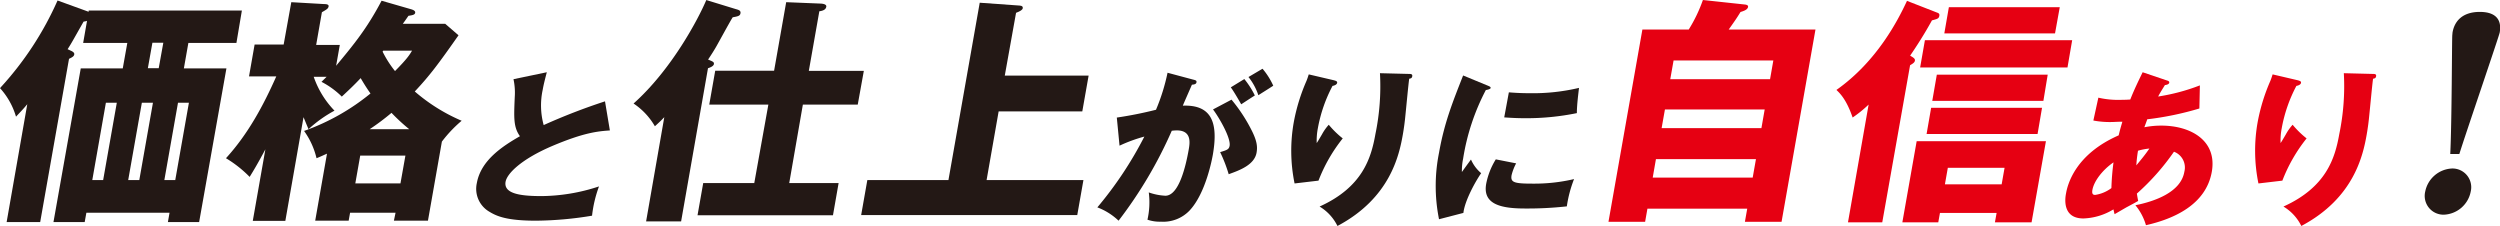
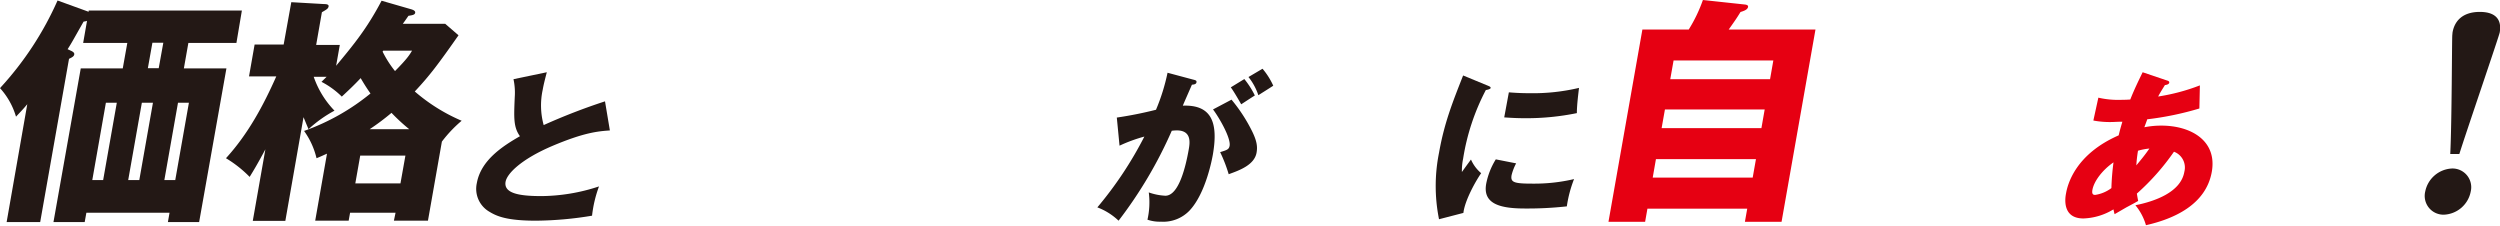
<svg xmlns="http://www.w3.org/2000/svg" viewBox="0 0 549.87 49.67">
  <defs>
    <style>.cls-1{fill:#231815;}.cls-2{fill:#e60012;}</style>
  </defs>
  <g id="レイヤー_2" data-name="レイヤー 2">
    <g id="contents">
      <path class="cls-1" d="M40.44,15.05H49.8l-6,33.79H36.93l.36-2.05H19l-.37,2.05H11.76l6-33.79H27l1-5.6H18.29l.85-4.86a3.47,3.47,0,0,1-.75.16c-2,3.49-2.59,4.65-3.52,6.07l.92.43c.28.16.61.37.54.74s-.36.58-1.15.95L8.84,48.84H1.46L6,22.92C5.11,24,4.35,24.77,3.52,25.66A16,16,0,0,0,0,19.38,70.43,70.43,0,0,0,12.66.11L19.5,2.59l0-.27h33.7L52,9.45H41.43ZM20.3,39.6h2.39l3-17H23.29Zm10.9-17-3,17h2.44l3-17Zm4.72-13.2h-2.4l-1,5.6h2.39Zm3.23,13.2-3,17h2.4l3-17Z" />
      <path class="cls-1" d="M97.92,5.23l2.93,2.53c-4.37,6.23-6.29,8.82-9.62,12.36a39.25,39.25,0,0,0,10.31,6.44,28.29,28.29,0,0,0-4.35,4.59L94.13,48.53H86.64L87,46.79H77l-.31,1.74H69.33L71.92,33.8c-.73.31-1.24.58-2.3,1a16.92,16.92,0,0,0-2.74-6,48.93,48.93,0,0,0,14.61-8.24c-1.17-1.64-2-3.11-2.16-3.38-1.48,1.59-2.85,2.85-4.15,4.07A18.2,18.2,0,0,0,70.71,18l1.13-1.11H69a20.12,20.12,0,0,0,4.57,7.45,27.84,27.84,0,0,0-5.71,4.07c-.41-.95-.73-1.75-1.1-2.64l-4,22.81H55.6l2.77-15.74c-1.78,3.33-2.59,4.65-3.46,6.07A25.84,25.84,0,0,0,49.7,34.8c4.83-5.28,8.22-11.57,11.07-18h-6l1.23-7h6.39L64.07.48,71.38.9c.61,0,1,.16.88.58s-.36.58-1.46,1.21L69.54,9.88h5.2l-.81,4.59c3.95-4.75,6.81-8.24,10-14.31l6.58,1.9c.34.11.88.32.81.74s-.46.53-1.48.68c-.41.59-.84,1.22-1.24,1.75ZM78.15,40.34h9.93l1.09-6.12H79.23ZM90,28.41a41.8,41.8,0,0,1-3.89-3.59,52,52,0,0,1-4.79,3.59ZM84.29,11.14l-.14.21a23.36,23.36,0,0,0,2.73,4.28c2.78-2.8,3.24-3.64,3.75-4.49Z" />
      <path class="cls-1" d="M134.14,28.69c-2.59.18-5.65.44-12.7,3.43-6.85,2.93-9.92,6.07-10.24,7.86-.46,2.64,3.3,3.15,7.87,3.15A41.05,41.05,0,0,0,131.75,41a27.05,27.05,0,0,0-1.53,6.44,77.87,77.87,0,0,1-12.36,1.1c-6.27,0-8.55-.95-10.17-1.94a5.81,5.81,0,0,1-2.82-6.29c.88-5,5.53-8.08,9.49-10.35-1.43-2-1.34-4-1.14-8.62a13.9,13.9,0,0,0-.28-3.92l7.33-1.53c-.48,1.86-.69,2.67-.9,3.84a16.31,16.31,0,0,0,.21,7.78,134.85,134.85,0,0,1,13.49-5.22Z" />
-       <path class="cls-1" d="M149.81,48.69h-7.7l4-22.92c-.89.95-1.44,1.42-2.07,2a15.08,15.08,0,0,0-4.69-5c8.4-7.5,14.26-18.64,16-22.76l6.52,2c.59.16,1.09.31,1,.89s-.48.69-1.71.9c-.37.58-.67,1.11-3.42,6.08-.54,1-1.53,2.53-2,3.22,1,.42,1.36.52,1.28,1s-.92.79-1.3.9ZM169,23H156l1.31-7.44h12.95L172.92.48l7.64.31c.88.06,1.25.32,1.18.69s-.3.84-1.53,1l-2.31,13.1H190L188.66,23H176.59l-3,17.27h10.86l-1.24,7.08H153.42l1.25-7.08H165.9Z" />
-       <path class="cls-1" d="M239.44,16.63l-1.39,7.87h-18.4L217,39.6H238.3l-1.36,7.71H189.41l1.36-7.71h17.84l6.88-39,8.83.63c.57.06.68.27.63.59s-.48.63-1.47,1L221,16.63Z" />
      <path class="cls-1" d="M262.4,17.5c.62.15.83.22.76.62s-.56.48-1,.51c-.31.73-1.68,3.81-2,4.61C266.54,23,268,27,266.75,34.1c-.11.58-1.49,8.41-5.15,12.25a8,8,0,0,1-6.22,2.41,8.43,8.43,0,0,1-3-.44,17.17,17.17,0,0,0,.29-6,12.67,12.67,0,0,0,3.65.73c3,0,4.51-6.58,5.15-10.23.26-1.47.62-4.14-2.65-4.14a10,10,0,0,0-1.09.08,95.16,95.16,0,0,1-11.7,19.78,13.89,13.89,0,0,0-4.67-2.93,82.13,82.13,0,0,0,10.34-15.57,33.53,33.53,0,0,0-5.46,2l-.6-6.18a86.39,86.39,0,0,0,8.62-1.72A43.62,43.62,0,0,0,256.8,16Zm8.47,4.42A35.38,35.38,0,0,1,275.46,29c1,2.08,1.15,3.29.92,4.57-.48,2.74-3.82,3.91-6.13,4.75a32.77,32.77,0,0,0-1.88-4.86c1.45-.44,1.94-.58,2.08-1.39.31-1.75-2.4-6.36-3.65-8Zm2.82-4.53A18.6,18.6,0,0,1,276,21c-.93.58-1.14.73-3,1.94-.27-.48-1.65-2.89-2.29-3.73Zm4-2.27a15.59,15.59,0,0,1,2.36,3.73c-.89.59-2.35,1.5-3.28,2.09a12.81,12.81,0,0,0-2.17-4Z" />
-       <path class="cls-1" d="M293.2,17.61c.62.15,1,.26.89.66s-.71.58-1,.62a31.9,31.9,0,0,0-3.23,9.32,14.13,14.13,0,0,0-.25,3.26c.39-.59.55-.88,1.17-1.94a10.79,10.79,0,0,1,1.48-2.09,20.06,20.06,0,0,0,3.07,3A35,35,0,0,0,290,39.73l-5.26.62a35.77,35.77,0,0,1-.16-13.56,41.24,41.24,0,0,1,2.78-9c.32-.81.35-1,.5-1.43Zm16.69-1.35c.36,0,.82,0,.73.51s-.4.47-.67.55c-.19,1.28-.7,6.83-.83,8-.12,1.31-.32,2.85-.57,4.27-.81,4.61-2.83,14-14.38,20.11a10.21,10.21,0,0,0-3.93-4.27c9.39-4.25,11.33-10.57,12.28-15.94a51.76,51.76,0,0,0,1-13.39Z" />
      <path class="cls-1" d="M327,18.74c.64.26.9.37.86.62s-.79.41-1.05.44a48.83,48.83,0,0,0-5,15.1,13.21,13.21,0,0,0-.27,2.93c.29-.4,1.44-2,2-2.74a8.22,8.22,0,0,0,2.24,3c-1.2,1.72-3.6,6-3.91,8.74l-5.36,1.39a37,37,0,0,1,0-14.62c1.17-6.62,3-11.15,5.3-17Zm6.47,17.19a11.4,11.4,0,0,0-1,2.59c-.28,1.61.54,1.87,4.68,1.87a38.21,38.21,0,0,0,9.06-1,27.07,27.07,0,0,0-1.59,6,78.46,78.46,0,0,1-9.19.47c-5.36,0-9.34-.95-8.55-5.41A15.8,15.8,0,0,1,329,35.05Zm-1.6-15.62c1.06.08,2.48.19,4.64.19a43.77,43.77,0,0,0,10.79-1.17c-.06.58-.49,3.8-.47,5.55A55.23,55.23,0,0,1,335.5,26c-2.13,0-3.51-.11-4.65-.18Z" />
      <path class="cls-2" d="M399.31,6.5l-7.46,42.29h-8.06l.51-2.9H362.35l-.51,2.9h-8.06L361.24,6.5h10.19A32.63,32.63,0,0,0,374.55,0l9.29,1c.36.06.7.16.64.53-.12.64-1,.9-1.66,1.11-.87,1.43-1.36,2.11-2.6,3.86ZM386.22,35h-22l-.71,4.07H385.5Zm1.92-10.93H366.2l-.73,4.12h21.95Zm-20.77-6.65h21.95l.72-4.12H368.1Z" />
-       <path class="cls-2" d="M414,48.9h-7.54L411,23a26.83,26.83,0,0,1-3.52,2.85c-1.37-4-2.8-5.33-3.56-6.07,9-6.34,13.6-15.47,15.52-19.59L426,2.75c.45.15.63.31.55.73-.11.64-.48.69-1.62,1-.61,1.1-2.22,4-4.8,7.76.8.47,1.12.68,1.05,1.11s-.54.68-1.06,1Zm12.69-2.06-.37,2.06h-7.9l3.15-17.85H450L446.84,48.9h-8.06l.37-2.06Zm28.05-32H422.33l1.05-6h32.39Zm-6.58,14.63H423.75l1-5.76h24.39Zm1.28-7.29H425l1-5.76h24.39ZM452,7.34H427.65l1-5.76h24.39ZM440.26,40.55l.64-3.64H428.42l-.64,3.64Z" />
      <path class="cls-2" d="M461.53,21.48a19,19,0,0,0,4.89.48c.21,0,1.11,0,2.13-.07.91-2.31,1.91-4.32,2.72-6l5.29,1.79c.28.08.62.19.56.51s-.51.48-.95.52c-.61,1-1,1.57-1.49,2.52a44,44,0,0,0,9.18-2.45l-.11,5.08a66.77,66.77,0,0,1-11.47,2.38c-.08.29-.55,1.5-.63,1.75a18.83,18.83,0,0,1,3.77-.36c6.37,0,12.28,3.25,11.06,10.16C485.2,45,478.18,48.14,472,49.53a12.27,12.27,0,0,0-2.32-4.39c4.21-.84,10-2.85,10.76-7.35a3.71,3.71,0,0,0-2.28-4.42A51.56,51.56,0,0,1,470,42.58c.12.73.17,1.06.29,1.61-.56.33-.76.44-2.47,1.35-.16.08-2.28,1.32-2.72,1.57-.15-.58-.17-.69-.25-1.06a13.52,13.52,0,0,1-6.61,2c-4.79,0-4-4.65-3.81-5.56.37-2.08,2.13-8.59,11.57-12.72.4-1.68.63-2.34.81-3-1.15,0-1.84.07-2.38.07a19.38,19.38,0,0,1-4-.33Zm3.33,14.23c-2.43,1.68-4.3,4.13-4.64,6.07-.15.87.13,1.09.6,1.09a7.86,7.86,0,0,0,3.58-1.5A54.66,54.66,0,0,1,464.86,35.71Zm5,.69c.78-.95,1.91-2.27,2.89-3.73a13.81,13.81,0,0,0-2.5.48A29.61,29.61,0,0,0,469.88,36.4Z" />
-       <path class="cls-2" d="M505.2,17.61c.62.15,1,.26.89.66s-.71.58-1,.62a31.9,31.9,0,0,0-3.23,9.32,14.13,14.13,0,0,0-.25,3.26c.39-.59.55-.88,1.17-1.94a10.79,10.79,0,0,1,1.48-2.09,20.06,20.06,0,0,0,3.07,3A35,35,0,0,0,502,39.73l-5.26.62a35.77,35.77,0,0,1-.16-13.56,41.24,41.24,0,0,1,2.78-9c.32-.81.35-1,.5-1.43Zm16.69-1.35c.36,0,.82,0,.73.51s-.4.47-.67.55c-.19,1.28-.7,6.83-.83,8-.12,1.31-.32,2.85-.57,4.27-.81,4.61-2.83,14-14.38,20.11a10.21,10.21,0,0,0-3.93-4.27c9.39-4.25,11.33-10.57,12.28-15.94a51.76,51.76,0,0,0,1-13.39Z" />
      <path class="cls-1" d="M543.43,42.14a6.28,6.28,0,0,1-5.9,5.08,4.13,4.13,0,0,1-4.11-5.08,6.3,6.3,0,0,1,5.91-5.08A4.12,4.12,0,0,1,543.43,42.14Zm-4-35c.44-2.52,2.2-4.52,6-4.52s4.82,2,4.38,4.52c-.14.8-7.57,22.5-8.88,26.73h-2c.36-7.14.36-25.36.45-26.16Z" />
    </g>
  </g>
</svg>